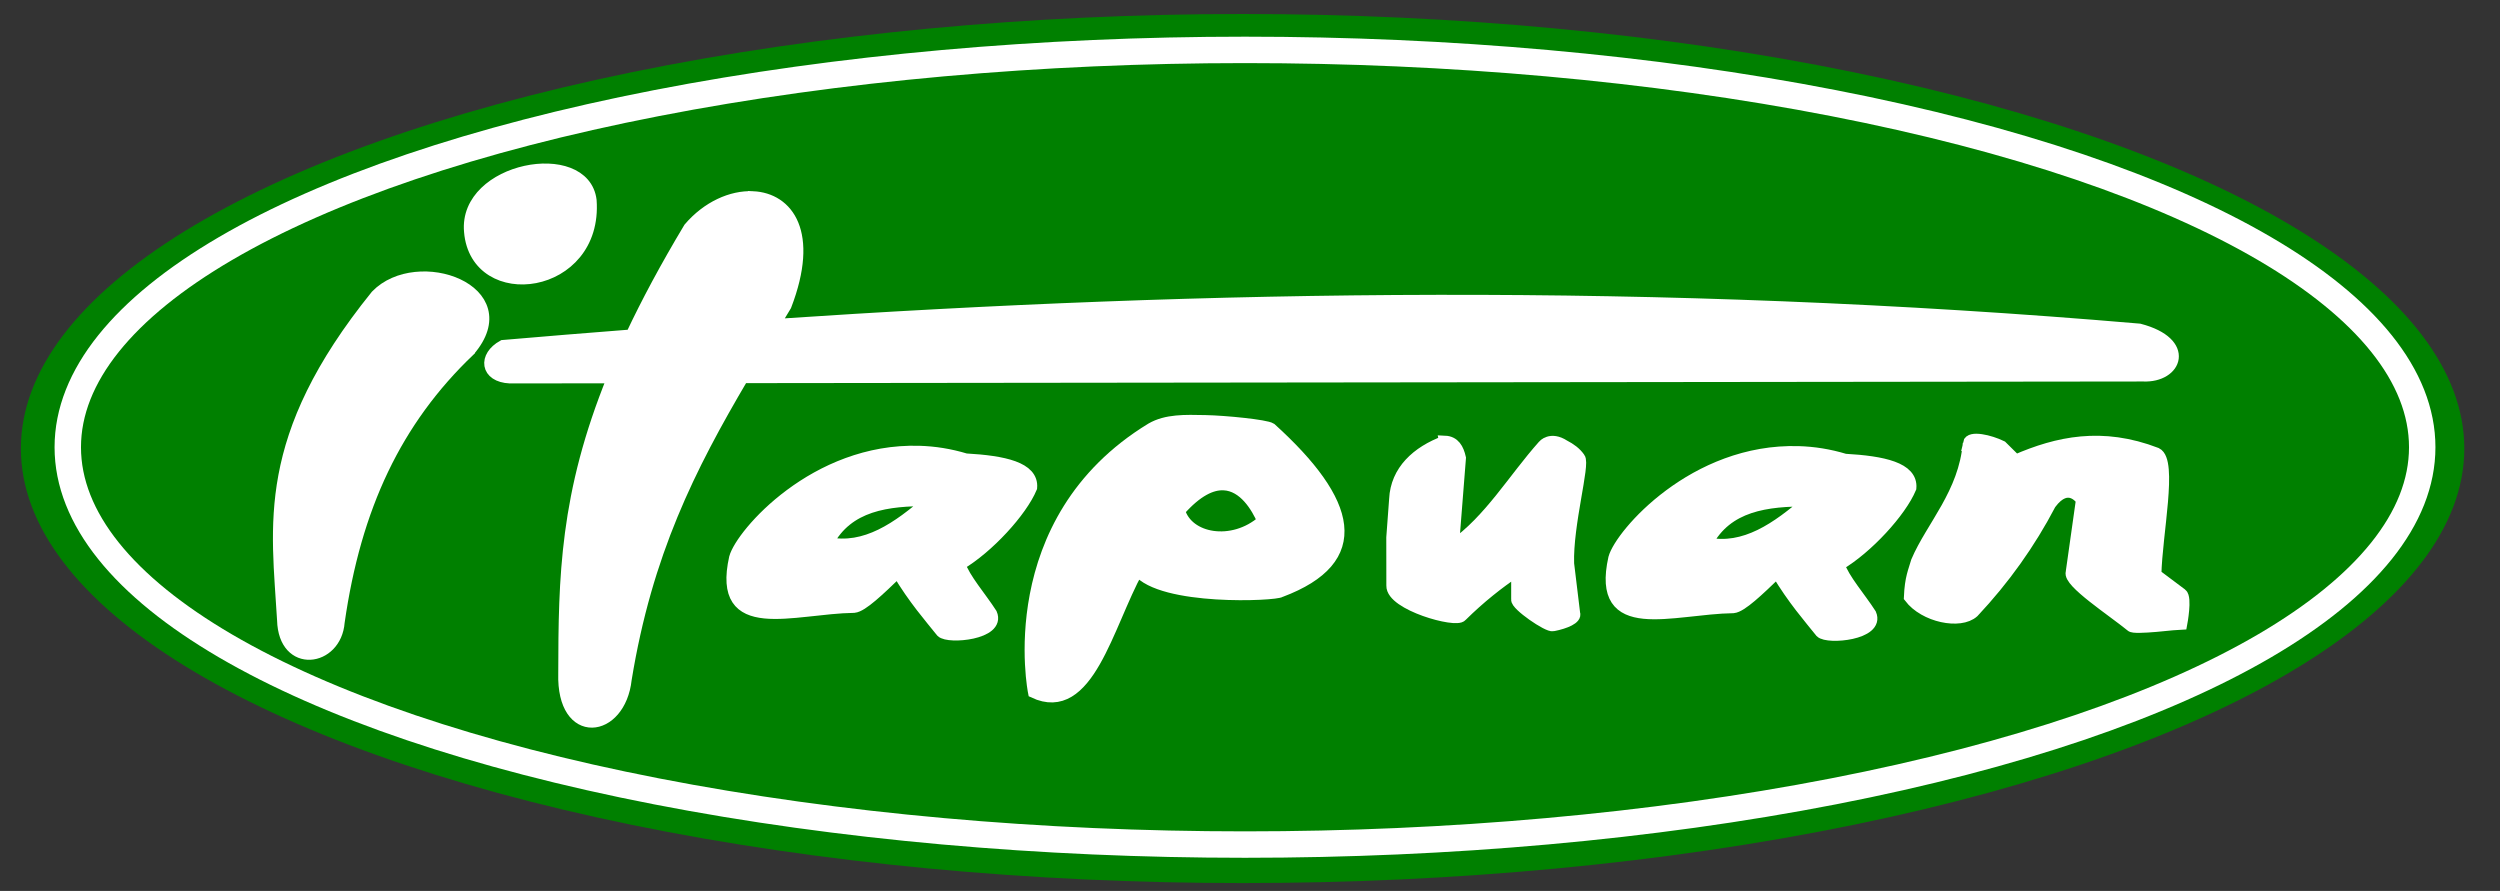
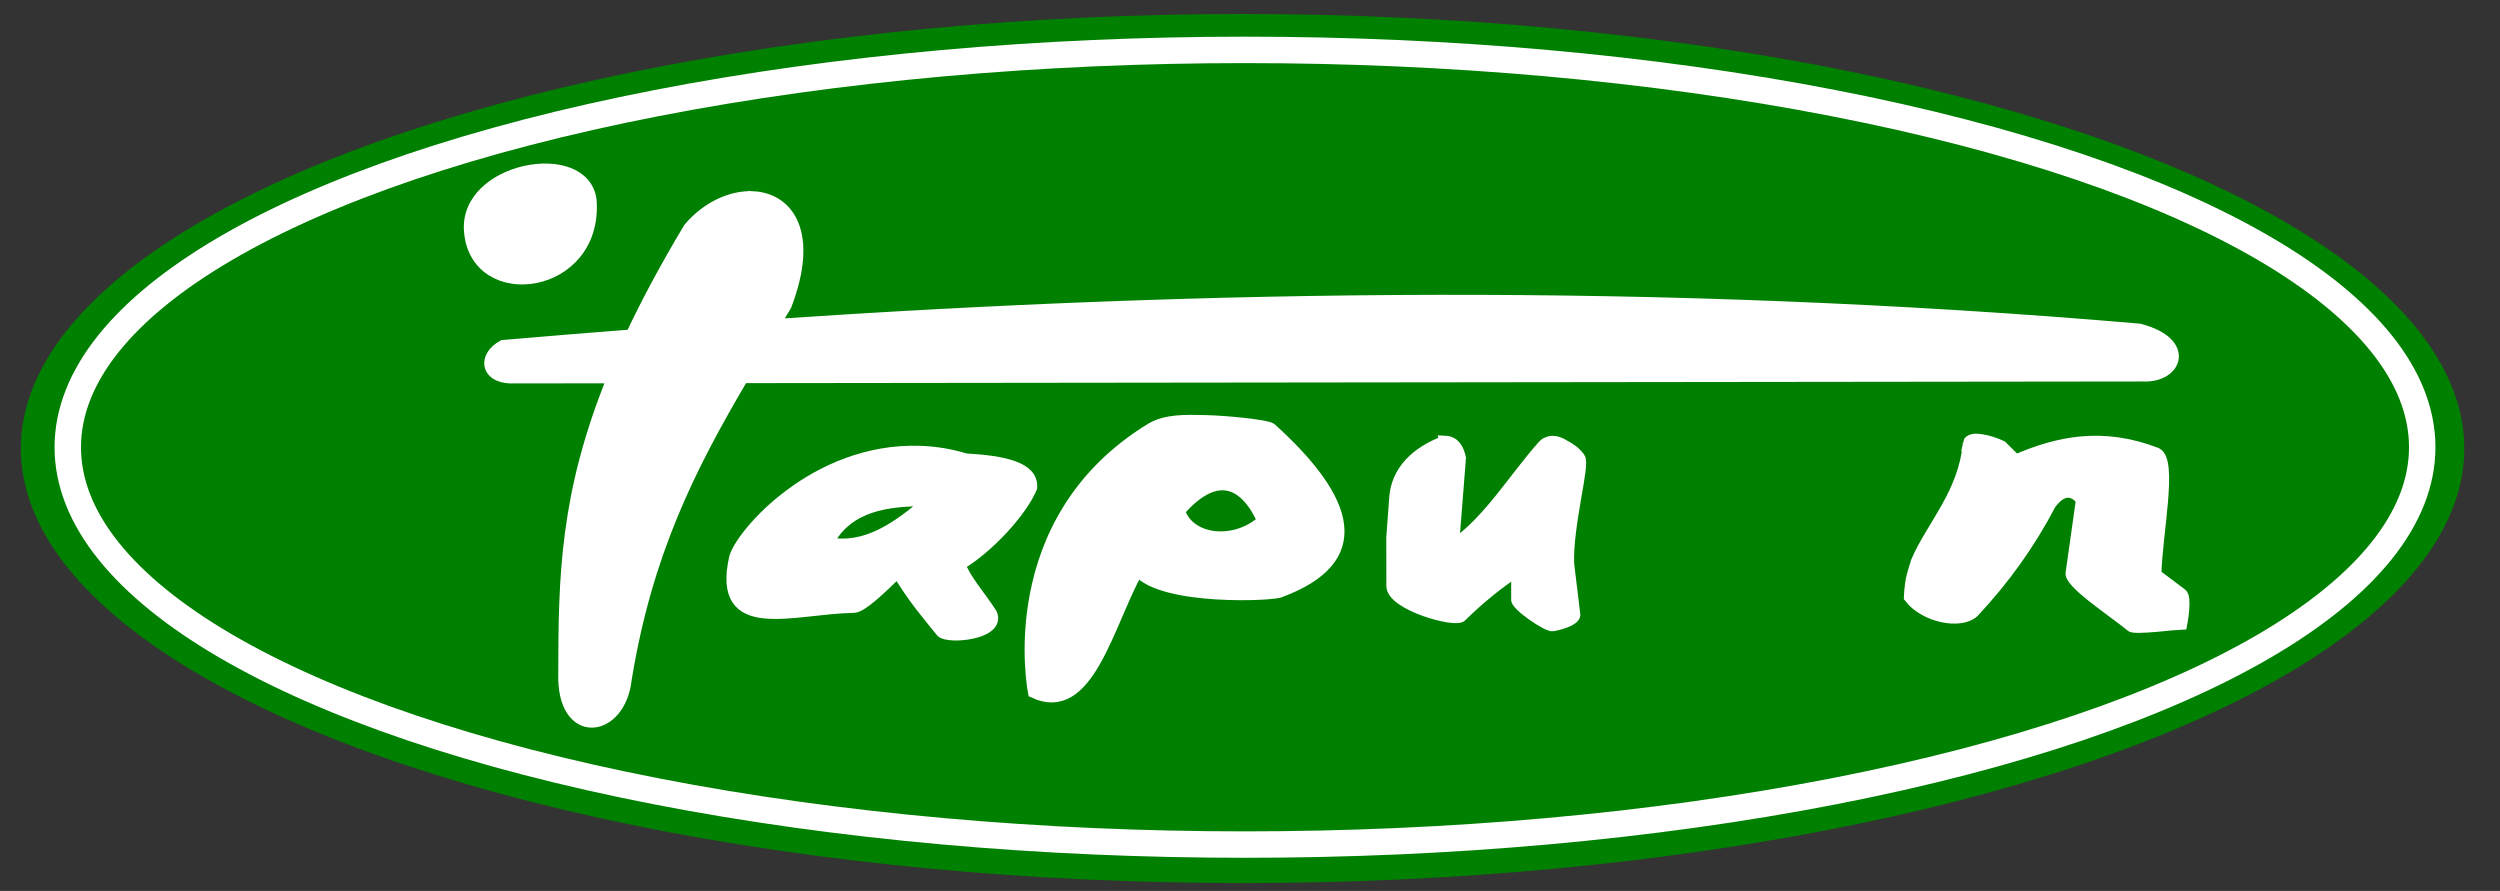
<svg xmlns="http://www.w3.org/2000/svg" xmlns:ns1="http://www.inkscape.org/namespaces/inkscape" xmlns:ns2="http://sodipodi.sourceforge.net/DTD/sodipodi-0.dtd" width="188" height="67" viewBox="0 0 188 67" id="svg4239" version="1.1" ns1:version="0.91 r13725" ns2:docname="itapuan_cort.svg">
  <rect x="0" y="0" width="188" height="67" fill="#333333" stroke="none" />
  <defs id="defs4241" />
  <ns2:namedview id="base" pagecolor="#ffffff" bordercolor="#666666" borderopacity="1.0" ns1:pageopacity="0.0" ns1:pageshadow="2" ns1:zoom="5.961943" ns1:cx="85.897244" ns1:cy="27.711349" ns1:document-units="px" ns1:current-layer="layer1" showgrid="false" units="px" ns1:window-width="1366" ns1:window-height="705" ns1:window-x="-8" ns1:window-y="-8" ns1:window-maximized="1" />
  <g ns1:label="Layer 1" ns1:groupmode="layer" id="layer1" transform="translate(0,-985.362)">
    <ellipse style="fill:#008000;stroke:none;stroke-width:0.519;stroke-miterlimit:4;stroke-dasharray:none" id="path4223-2-3" cx="93.443" cy="1019.092" rx="91.872" ry="32.677" ns1:export-filename="C:\Users\Edivan\Desktop\logo.png" ns1:export-xdpi="90" ns1:export-ydpi="90" />
    <ellipse style="fill:#008000;stroke:#ffffff;stroke-width:1.987;stroke-miterlimit:4;stroke-dasharray:none" id="path4223-4" cx="93.624" cy="1018.994" rx="88.527" ry="29.88" ns1:export-filename="C:\Users\Edivan\Desktop\logo.png" ns1:export-xdpi="90" ns1:export-ydpi="90" />
    <path style="fill:#ffffff;fill-rule:evenodd;stroke:#ffffff;stroke-width:0.875;stroke-linecap:butt;stroke-linejoin:miter;stroke-miterlimit:4;stroke-dasharray:none;stroke-opacity:1" d="m 35.333,1002.779 c 0.463,5.572 9.584,4.391 9.095,-2.345 -0.492,-4.111 -9.538,-2.466 -9.095,2.345 z" id="path3351-7" ns1:connector-curvature="0" ns2:nodetypes="ccc" ns1:export-filename="C:\Users\Edivan\Desktop\logo.png" ns1:export-xdpi="90" ns1:export-ydpi="90" />
-     <path style="fill:#ffffff;fill-rule:evenodd;stroke:#ffffff;stroke-width:0.875;stroke-linecap:butt;stroke-linejoin:miter;stroke-miterlimit:4;stroke-dasharray:none;stroke-opacity:1" d="m 35.284,1011.732 c 3.916,-4.554 -3.893,-7.337 -6.985,-4.147 -8.699,10.77 -7.441,17.268 -7.026,24.407 0.094,3.641 3.988,3.096 4.208,0.16 1.239,-8.669 4.308,-15.172 9.803,-20.419 z" id="path3349-3-7" ns1:connector-curvature="0" ns2:nodetypes="ccccc" ns1:export-filename="C:\Users\Edivan\Desktop\logo.png" ns1:export-xdpi="90" ns1:export-ydpi="90" />
+     <path style="fill:#ffffff;fill-rule:evenodd;stroke:#ffffff;stroke-width:0.875;stroke-linecap:butt;stroke-linejoin:miter;stroke-miterlimit:4;stroke-dasharray:none;stroke-opacity:1" d="m 35.284,1011.732 z" id="path3349-3-7" ns1:connector-curvature="0" ns2:nodetypes="ccccc" ns1:export-filename="C:\Users\Edivan\Desktop\logo.png" ns1:export-xdpi="90" ns1:export-ydpi="90" />
    <path ns1:connector-curvature="0" style="fill:#ffffff;fill-rule:evenodd;stroke:#ffffff;stroke-width:0.875;stroke-linecap:butt;stroke-linejoin:miter;stroke-miterlimit:4;stroke-dasharray:none;stroke-opacity:1" d="m 56.609,1000.179 c -1.583,-0.073 -3.417,0.738 -4.78,2.336 -1.757,2.931 -3.183,5.596 -4.344,8.061 -3.226,0.252 -6.447,0.512 -9.655,0.79 -1.448,0.797 -1.304,2.309 0.519,2.393 l 7.75,-0.01 c -3.581,8.794 -3.669,15.053 -3.681,22.256 -0.14,5.056 4.208,4.502 4.648,0.44 1.549,-9.495 4.794,-15.936 8.786,-22.708 l 105.314,-0.124 c 2.496,0.116 3.566,-2.469 -0.288,-3.478 -36.416,-3.119 -70.128,-2.537 -102.667,-0.343 0.293,-0.484 0.577,-0.956 0.876,-1.451 2.099,-5.467 0.16,-8.042 -2.478,-8.163 z" id="path3349-3-4-8" ns1:export-filename="C:\Users\Edivan\Desktop\logo.png" ns1:export-xdpi="90" ns1:export-ydpi="90" />
    <path ns1:connector-curvature="0" style="fill:#ffffff;fill-rule:evenodd;stroke:#ffffff;stroke-width:0.875;stroke-linecap:butt;stroke-linejoin:miter;stroke-miterlimit:4;stroke-dasharray:none;stroke-opacity:1" d="m 69.139,1019.323 c -7.854,-0.235 -13.386,6.203 -13.875,7.984 -1.34,6.001 4.347,3.768 8.963,3.704 0.611,-0.061 1.867,-1.262 3.29,-2.637 1.204,2.028 2.426,3.407 3.29,4.491 0.513,0.519 4.399,0.169 3.743,-1.347 -0.771,-1.209 -2.034,-2.637 -2.381,-3.706 2.139,-1.26 4.645,-3.997 5.388,-5.781 0.127,-1.5 -2.058,-1.972 -4.935,-2.134 -1.195,-0.362 -2.36,-0.541 -3.482,-0.574 z m 0.759,3.662 c -2.383,2.075 -4.827,3.785 -7.658,3.2 1.518,-2.844 4.474,-3.217 7.658,-3.2 z" id="path4195-6" ns2:nodetypes="sccccccccsccc" ns1:export-filename="C:\Users\Edivan\Desktop\logo.png" ns1:export-xdpi="90" ns1:export-ydpi="90" />
    <path ns1:connector-curvature="0" style="fill:#ffffff;fill-rule:evenodd;stroke:#ffffff;stroke-width:0.875;stroke-linecap:butt;stroke-linejoin:miter;stroke-miterlimit:4;stroke-dasharray:none;stroke-opacity:1" d="m 90.634,1017.014 c -1.521,-0.031 -2.913,-0.081 -4.052,0.579 -11.44,6.971 -8.839,19.826 -8.839,19.826 4.084,1.924 5.528,-5.034 7.807,-9.184 1.81,2.29 10.412,1.886 10.753,1.604 6.461,-2.423 5.36,-6.717 -0.737,-12.246 -0.368,-0.241 -3.412,-0.549 -4.933,-0.579 z m 1.403,4.783 c 1.522,0.075 2.483,1.685 2.941,2.739 -2.291,2.009 -5.683,1.4 -6.298,-0.765 1.329,-1.512 2.444,-2.02 3.357,-1.974 z" id="path4199-3" ns2:nodetypes="scccccscccc" ns1:export-filename="C:\Users\Edivan\Desktop\logo.png" ns1:export-xdpi="90" ns1:export-ydpi="90" />
    <path style="fill:#ffffff;fill-rule:evenodd;stroke:#ffffff;stroke-width:0.875;stroke-linecap:butt;stroke-linejoin:miter;stroke-miterlimit:4;stroke-dasharray:none;stroke-opacity:1" d="m 108.655,1018.562 c 0.704,0.031 0.993,0.555 1.147,1.239 l -0.521,6.606 c 2.75,-1.929 4.53,-5.011 6.779,-7.535 0,0 0.537,-0.667 1.564,0 0.472,0.243 0.861,0.524 1.147,0.929 0.386,0.448 -0.929,5.005 -0.834,7.948 l 0.452,3.735 c 0.151,0.369 -0.649,0.722 -1.599,0.91 -0.357,0.125 -2.807,-1.559 -2.712,-1.961 l 0,-2.167 c -1.391,0.939 -2.781,2.031 -4.172,3.406 -0.368,0.518 -5.258,-0.832 -5.215,-2.271 l -0.005,-3.618 0.214,-2.885 c 0.099,-2.127 1.658,-3.559 3.755,-4.335 z" id="path4203-0" ns1:connector-curvature="0" ns2:nodetypes="ccccccccccccccccc" ns1:export-filename="C:\Users\Edivan\Desktop\logo.png" ns1:export-xdpi="90" ns1:export-ydpi="90" />
    <path style="fill:#ffffff;fill-rule:evenodd;stroke:#ffffff;stroke-width:0.875;stroke-linecap:butt;stroke-linejoin:miter;stroke-miterlimit:4;stroke-dasharray:none;stroke-opacity:1" d="m 148.039,1018.696 c 0.106,-0.545 1.594,-0.199 2.481,0.234 l 1.063,1.052 c 3.145,-1.365 6.491,-2.1 10.575,-0.526 1.177,0.577 0.007,6.048 -0.059,9.12 l 1.95,1.462 c 0.367,0.269 0,2.222 0,2.222 -0.23,0 -3.605,0.433 -3.781,0.175 -1.448,-1.18 -4.731,-3.314 -4.49,-4.034 l 0.768,-5.437 c 0,0 -1.002,-1.554 -2.363,0.292 -1.537,2.942 -3.465,5.652 -5.789,8.127 -0.988,0.897 -3.668,0.364 -4.785,-1.111 0.062,-1.468 0.323,-1.95 0.532,-2.689 1.123,-2.638 3.581,-5.108 3.899,-8.887 z" id="path4221-4" ns1:connector-curvature="0" ns2:nodetypes="cccccccccccccccc" ns1:export-filename="C:\Users\Edivan\Desktop\logo.png" ns1:export-xdpi="90" ns1:export-ydpi="90" />
-     <path ns1:connector-curvature="0" style="fill:#ffffff;fill-rule:evenodd;stroke:#ffffff;stroke-width:0.875;stroke-linecap:butt;stroke-linejoin:miter;stroke-miterlimit:4;stroke-dasharray:none;stroke-opacity:1" d="m 135.257,1019.348 c -7.854,-0.235 -13.386,6.203 -13.875,7.984 -1.34,6.001 4.347,3.768 8.963,3.704 0.611,-0.061 1.867,-1.262 3.29,-2.637 1.204,2.028 2.426,3.407 3.29,4.491 0.513,0.519 4.399,0.169 3.743,-1.347 -0.771,-1.209 -2.034,-2.637 -2.381,-3.706 2.139,-1.26 4.645,-3.998 5.388,-5.781 0.127,-1.5 -2.058,-1.972 -4.935,-2.134 -1.195,-0.362 -2.36,-0.541 -3.482,-0.574 z m 0.759,3.662 c -2.383,2.075 -4.827,3.785 -7.658,3.2 1.518,-2.844 4.474,-3.217 7.658,-3.2 z" id="path4195-2-3" ns2:nodetypes="sccccccccsccc" ns1:export-filename="C:\Users\Edivan\Desktop\logo.png" ns1:export-xdpi="90" ns1:export-ydpi="90" />
  </g>
</svg>